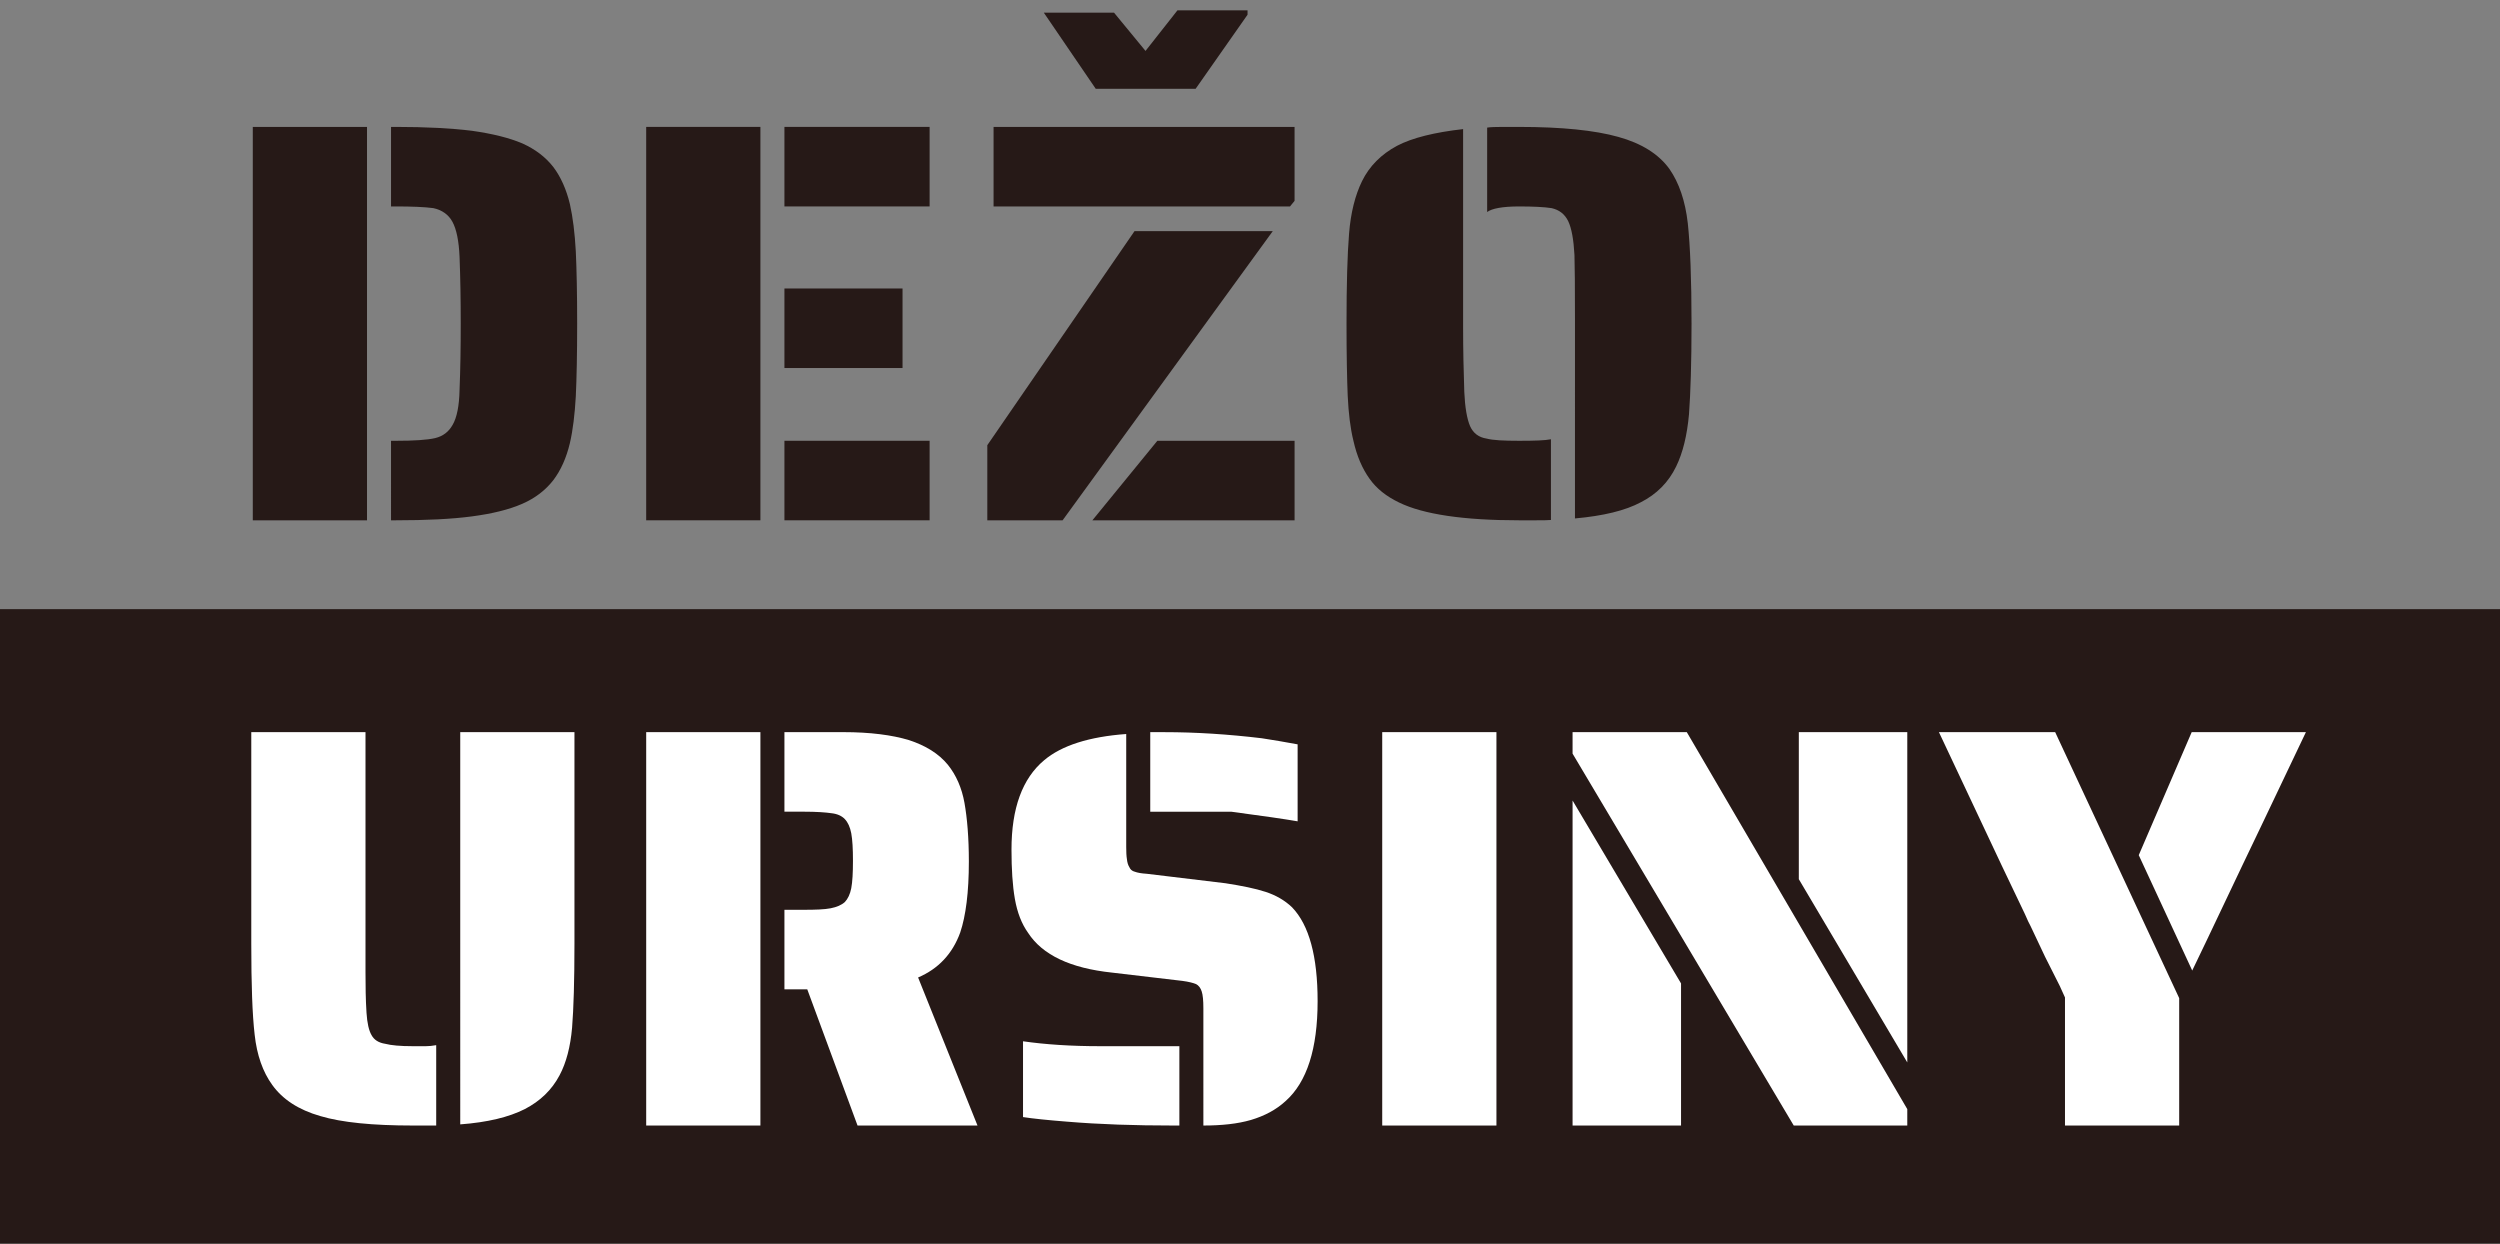
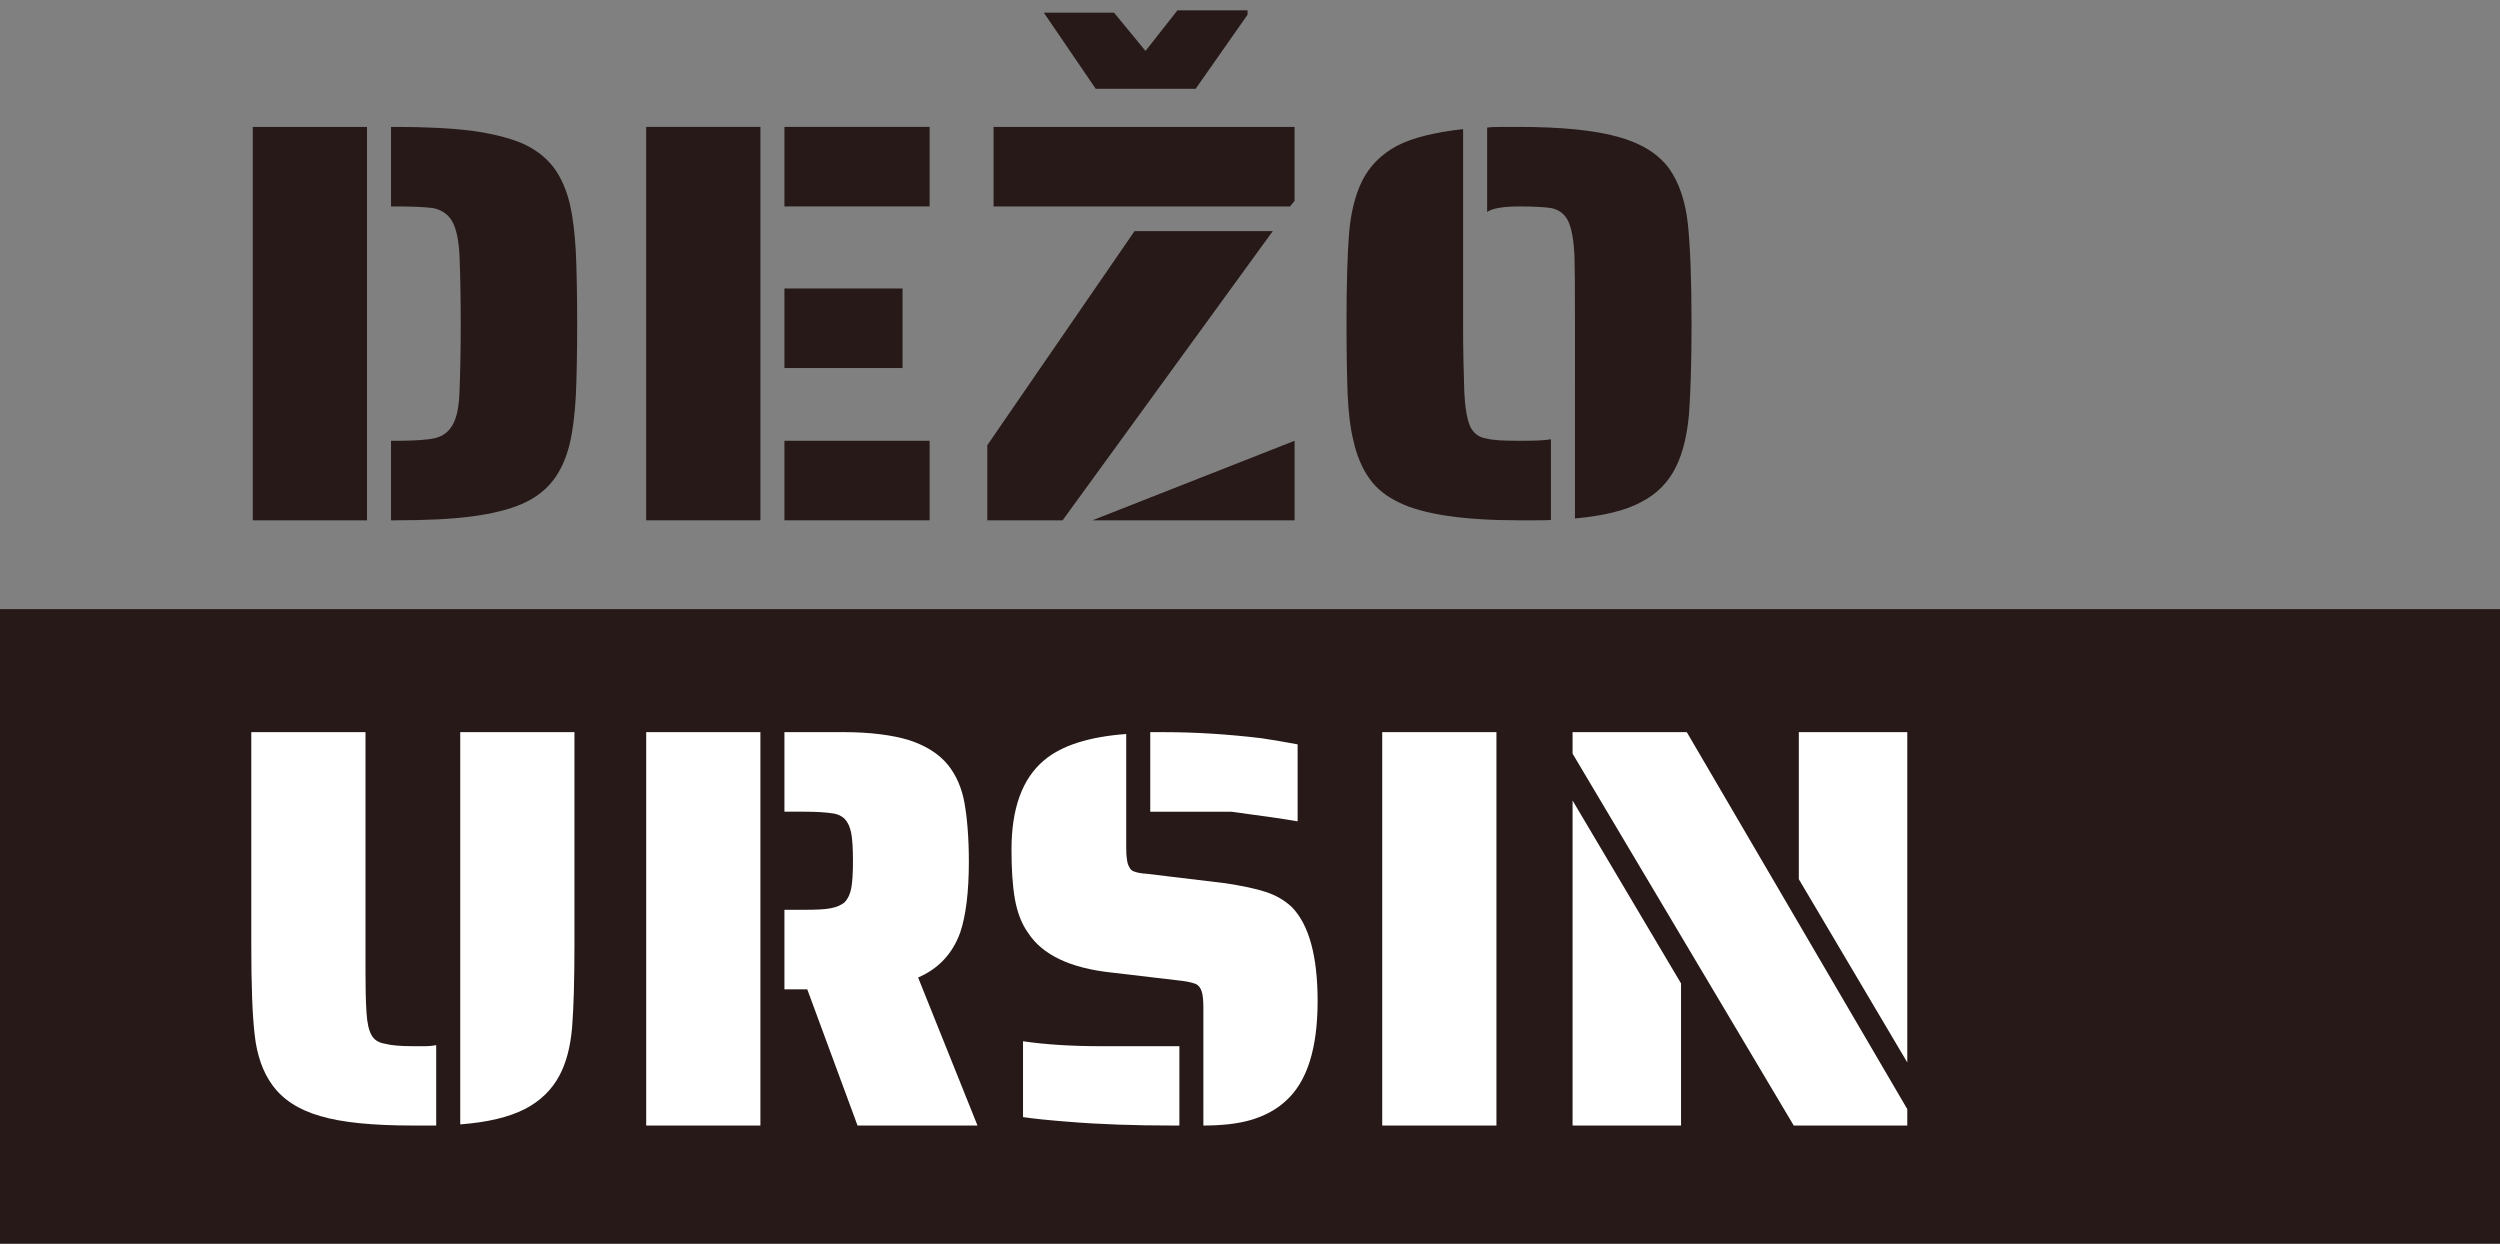
<svg xmlns="http://www.w3.org/2000/svg" version="1.1" id="Layer_1" x="0px" y="0px" width="197px" height="98px" viewBox="0 0 197 98" enable-background="new 0 0 197 98" xml:space="preserve">
  <rect x="0" y="0" width="197" height="98" fill="#808080" stroke="none" />
  <rect y="48" fill-rule="evenodd" clip-rule="evenodd" fill="#261917" width="197" height="50" />
  <g>
    <path fill-rule="evenodd" clip-rule="evenodd" fill="#261917" d="M30.813,41h0.36c2.4,0,4.4-0.094,6.014-0.308   c1.6-0.213,2.92-0.532,3.986-1c1-0.439,1.813-1.064,2.427-1.853c0.587-0.773,1.027-1.746,1.307-2.921   c0.24-1.039,0.387-2.278,0.466-3.68c0.067-1.412,0.107-3.333,0.107-5.746c0-2.373-0.04-4.254-0.107-5.693   c-0.08-1.428-0.227-2.654-0.466-3.719c-0.28-1.162-0.72-2.147-1.307-2.921c-0.613-0.788-1.427-1.399-2.427-1.853   c-1.066-0.453-2.387-0.773-3.986-1C35.574,10.106,33.574,10,31.173,10h-0.36v6.267h0.36c1.28,0,2.28,0.041,2.973,0.133   c0.68,0.147,1.2,0.507,1.507,1.08c0.319,0.587,0.506,1.508,0.56,2.76c0.066,1.68,0.093,3.428,0.093,5.254   c0,1.879-0.027,3.613-0.093,5.227c-0.026,1.268-0.213,2.187-0.547,2.76c-0.307,0.547-0.76,0.893-1.373,1.041   c-0.627,0.146-1.653,0.213-3.12,0.213h-0.36V41z M19.92,41h9V10h-9V41z" />
    <path fill-rule="evenodd" clip-rule="evenodd" fill="#261917" d="M61.813,41h11.44v-6.267h-11.44V41z M61.813,29h9.307v-6.267   h-9.307V29z M61.813,16.267h11.44V10h-11.44V16.267z M50.92,41h9V10h-9V41z" />
-     <path fill-rule="evenodd" clip-rule="evenodd" fill="#261917" d="M86.346,7h7.867l4.093-5.84V0.812h-5.52l-2.52,3.201L87.787,1   h-5.533L86.346,7z M86.08,41h15.933v-6.267H91.2L86.08,41z M77.8,41h5.933l16.561-22.786H89.4L77.8,35.081V41z M78.293,16.267   h23.36l0.359-0.439V10H78.293V16.267z" />
+     <path fill-rule="evenodd" clip-rule="evenodd" fill="#261917" d="M86.346,7h7.867l4.093-5.84V0.812h-5.52l-2.52,3.201L87.787,1   h-5.533L86.346,7z M86.08,41h15.933v-6.267L86.08,41z M77.8,41h5.933l16.561-22.786H89.4L77.8,35.081V41z M78.293,16.267   h23.36l0.359-0.439V10H78.293V16.267z" />
    <path fill-rule="evenodd" clip-rule="evenodd" fill="#261917" d="M119.706,41h1.307c0.534,0,0.921,0,1.201-0.026v-6.36   c-0.453,0.093-1.295,0.12-2.508,0.12c-1.199,0-2.065-0.041-2.561-0.174c-0.611-0.094-1.052-0.414-1.306-0.986   c-0.239-0.561-0.399-1.467-0.453-2.693c-0.054-1.613-0.093-3.307-0.093-5.08V10.173c-2.24,0.254-4,0.682-5.213,1.32   c-1.241,0.667-2.162,1.588-2.748,2.773c-0.547,1.12-0.893,2.494-1.025,4.133c-0.135,1.667-0.201,4.027-0.201,7.094   c0,2.48,0.039,4.387,0.094,5.707c0.066,1.347,0.199,2.52,0.453,3.547c0.266,1.187,0.693,2.172,1.253,2.959   c0.56,0.801,1.347,1.414,2.347,1.895C112.173,40.534,115.333,41,119.706,41z M124.106,40.854c2.227-0.201,3.96-0.615,5.201-1.281   c1.252-0.64,2.172-1.573,2.773-2.812c0.532-1.094,0.865-2.467,1.013-4.12c0.12-1.653,0.2-4.027,0.2-7.12   c0-3.521-0.106-6.161-0.294-7.92c-0.2-1.773-0.692-3.201-1.453-4.293c-0.841-1.162-2.188-2.014-4.026-2.521   c-1.854-0.52-4.454-0.786-7.814-0.786h-1.307c-0.545,0-0.946,0.013-1.212,0.054v6.652c0.372-0.279,1.212-0.439,2.519-0.439   c1.106,0,1.961,0.041,2.561,0.133c0.588,0.135,1.027,0.455,1.307,1.027c0.267,0.561,0.427,1.453,0.493,2.667   c0.027,0.812,0.04,2.52,0.04,5.12V40.854z" />
    <path fill-rule="evenodd" clip-rule="evenodd" fill="#FFFFFF" d="M36.267,88.601c2.159-0.16,3.84-0.574,5.079-1.201   c1.214-0.626,2.134-1.506,2.747-2.666c0.534-1,0.854-2.254,0.987-3.746c0.12-1.494,0.187-3.693,0.187-6.615v-16.68h-9V88.601z    M32.533,88.692h0.934h0.906v-6.333c-0.307,0.055-0.573,0.081-0.813,0.081h-1.027c-1,0-1.72-0.068-2.173-0.188   c-0.52-0.08-0.88-0.307-1.08-0.68c-0.213-0.359-0.346-0.945-0.399-1.761c-0.067-1.039-0.08-2.12-0.08-3.239V57.692h-9v16.667   c0,3.188,0.08,5.574,0.266,7.175c0.174,1.599,0.64,2.932,1.387,3.959c0.814,1.135,2.067,1.96,3.787,2.453   C26.934,88.453,29.373,88.692,32.533,88.692z" />
    <path fill-rule="evenodd" clip-rule="evenodd" fill="#FFFFFF" d="M67.574,88.692h9.453l-4.681-11.666   c1.587-0.68,2.707-1.854,3.32-3.547c0.44-1.307,0.68-3.172,0.68-5.586c0-1.881-0.133-3.428-0.346-4.627   c-0.213-1.186-0.654-2.186-1.307-3c-0.72-0.88-1.76-1.52-3.066-1.946c-1.333-0.401-3.053-0.628-5.174-0.628h-4.64v6.269h1.533   c0.987,0,1.707,0.052,2.174,0.12c0.467,0.052,0.813,0.213,1.054,0.466c0.239,0.253,0.413,0.626,0.506,1.12   c0.093,0.506,0.133,1.227,0.133,2.16c0,0.946-0.04,1.666-0.133,2.16c-0.093,0.479-0.267,0.84-0.506,1.094   c-0.267,0.239-0.64,0.398-1.121,0.492c-0.48,0.094-1.186,0.119-2.107,0.119h-1.533v6.269h1.8L67.574,88.692z M50.92,88.692h9v-31   h-9V88.692z" />
    <path fill-rule="evenodd" clip-rule="evenodd" fill="#FFFFFF" d="M92.44,88.692h0.494V82.44h-3.187h-3.053   c-2.293,0-4.32-0.133-6.08-0.387v5.973c0.773,0.119,1.934,0.24,3.467,0.36C86.64,88.601,89.44,88.692,92.44,88.692z M94.827,88.692   c1.44,0,2.693-0.133,3.747-0.439c1.067-0.319,1.986-0.8,2.734-1.492c1.68-1.494,2.52-4.12,2.52-7.867c0-3.534-0.667-6-2.015-7.4   c-0.573-0.547-1.266-0.946-2.079-1.213c-0.814-0.268-1.88-0.48-3.16-0.68l-6.201-0.746c-0.426-0.027-0.733-0.081-0.947-0.162   c-0.227-0.052-0.36-0.186-0.439-0.372c-0.094-0.147-0.16-0.359-0.187-0.628c-0.041-0.239-0.054-0.572-0.054-0.959V57.84   c-2.934,0.214-5.093,0.907-6.467,2.066c-1.72,1.44-2.573,3.786-2.573,7.04c0,1.533,0.08,2.827,0.267,3.894   c0.187,1.066,0.533,1.96,1.04,2.667c1.133,1.746,3.333,2.787,6.614,3.134l5.546,0.653c0.493,0.065,0.854,0.159,1.08,0.253   c0.2,0.106,0.347,0.293,0.44,0.573c0.093,0.279,0.133,0.72,0.133,1.333V88.692z M102.253,64.72v-6.066   c-1.053-0.188-1.986-0.359-2.826-0.48c-2.667-0.318-5.213-0.48-7.667-0.48h-1.12v6.269h3.066h3.32   C99.521,64.294,101.253,64.547,102.253,64.72z" />
    <rect x="108.919" y="57.692" fill-rule="evenodd" clip-rule="evenodd" fill="#FFFFFF" width="9" height="31" />
    <path fill-rule="evenodd" clip-rule="evenodd" fill="#FFFFFF" d="M123.919,88.692h8.547V77.493l-8.547-14.412V88.692z    M150.294,83.72V57.692h-8.547V69.28L150.294,83.72z M141.347,88.692h8.947v-1.293l-17.375-29.707h-9v1.694L141.347,88.692z" />
-     <path fill-rule="evenodd" clip-rule="evenodd" fill="#FFFFFF" d="M172.747,76.479l1.133-2.359l2.84-5.975l1.48-3.092l3.506-7.361   h-9l-4.172,9.694L172.747,76.479z M162.72,88.692h9V78.653l-9.773-20.961h-9.16l4.934,10.48l1.84,3.854   c0.188,0.439,0.334,0.747,0.453,0.961l1.133,2.399l1.162,2.306l0.412,0.908V88.692z" />
  </g>
</svg>